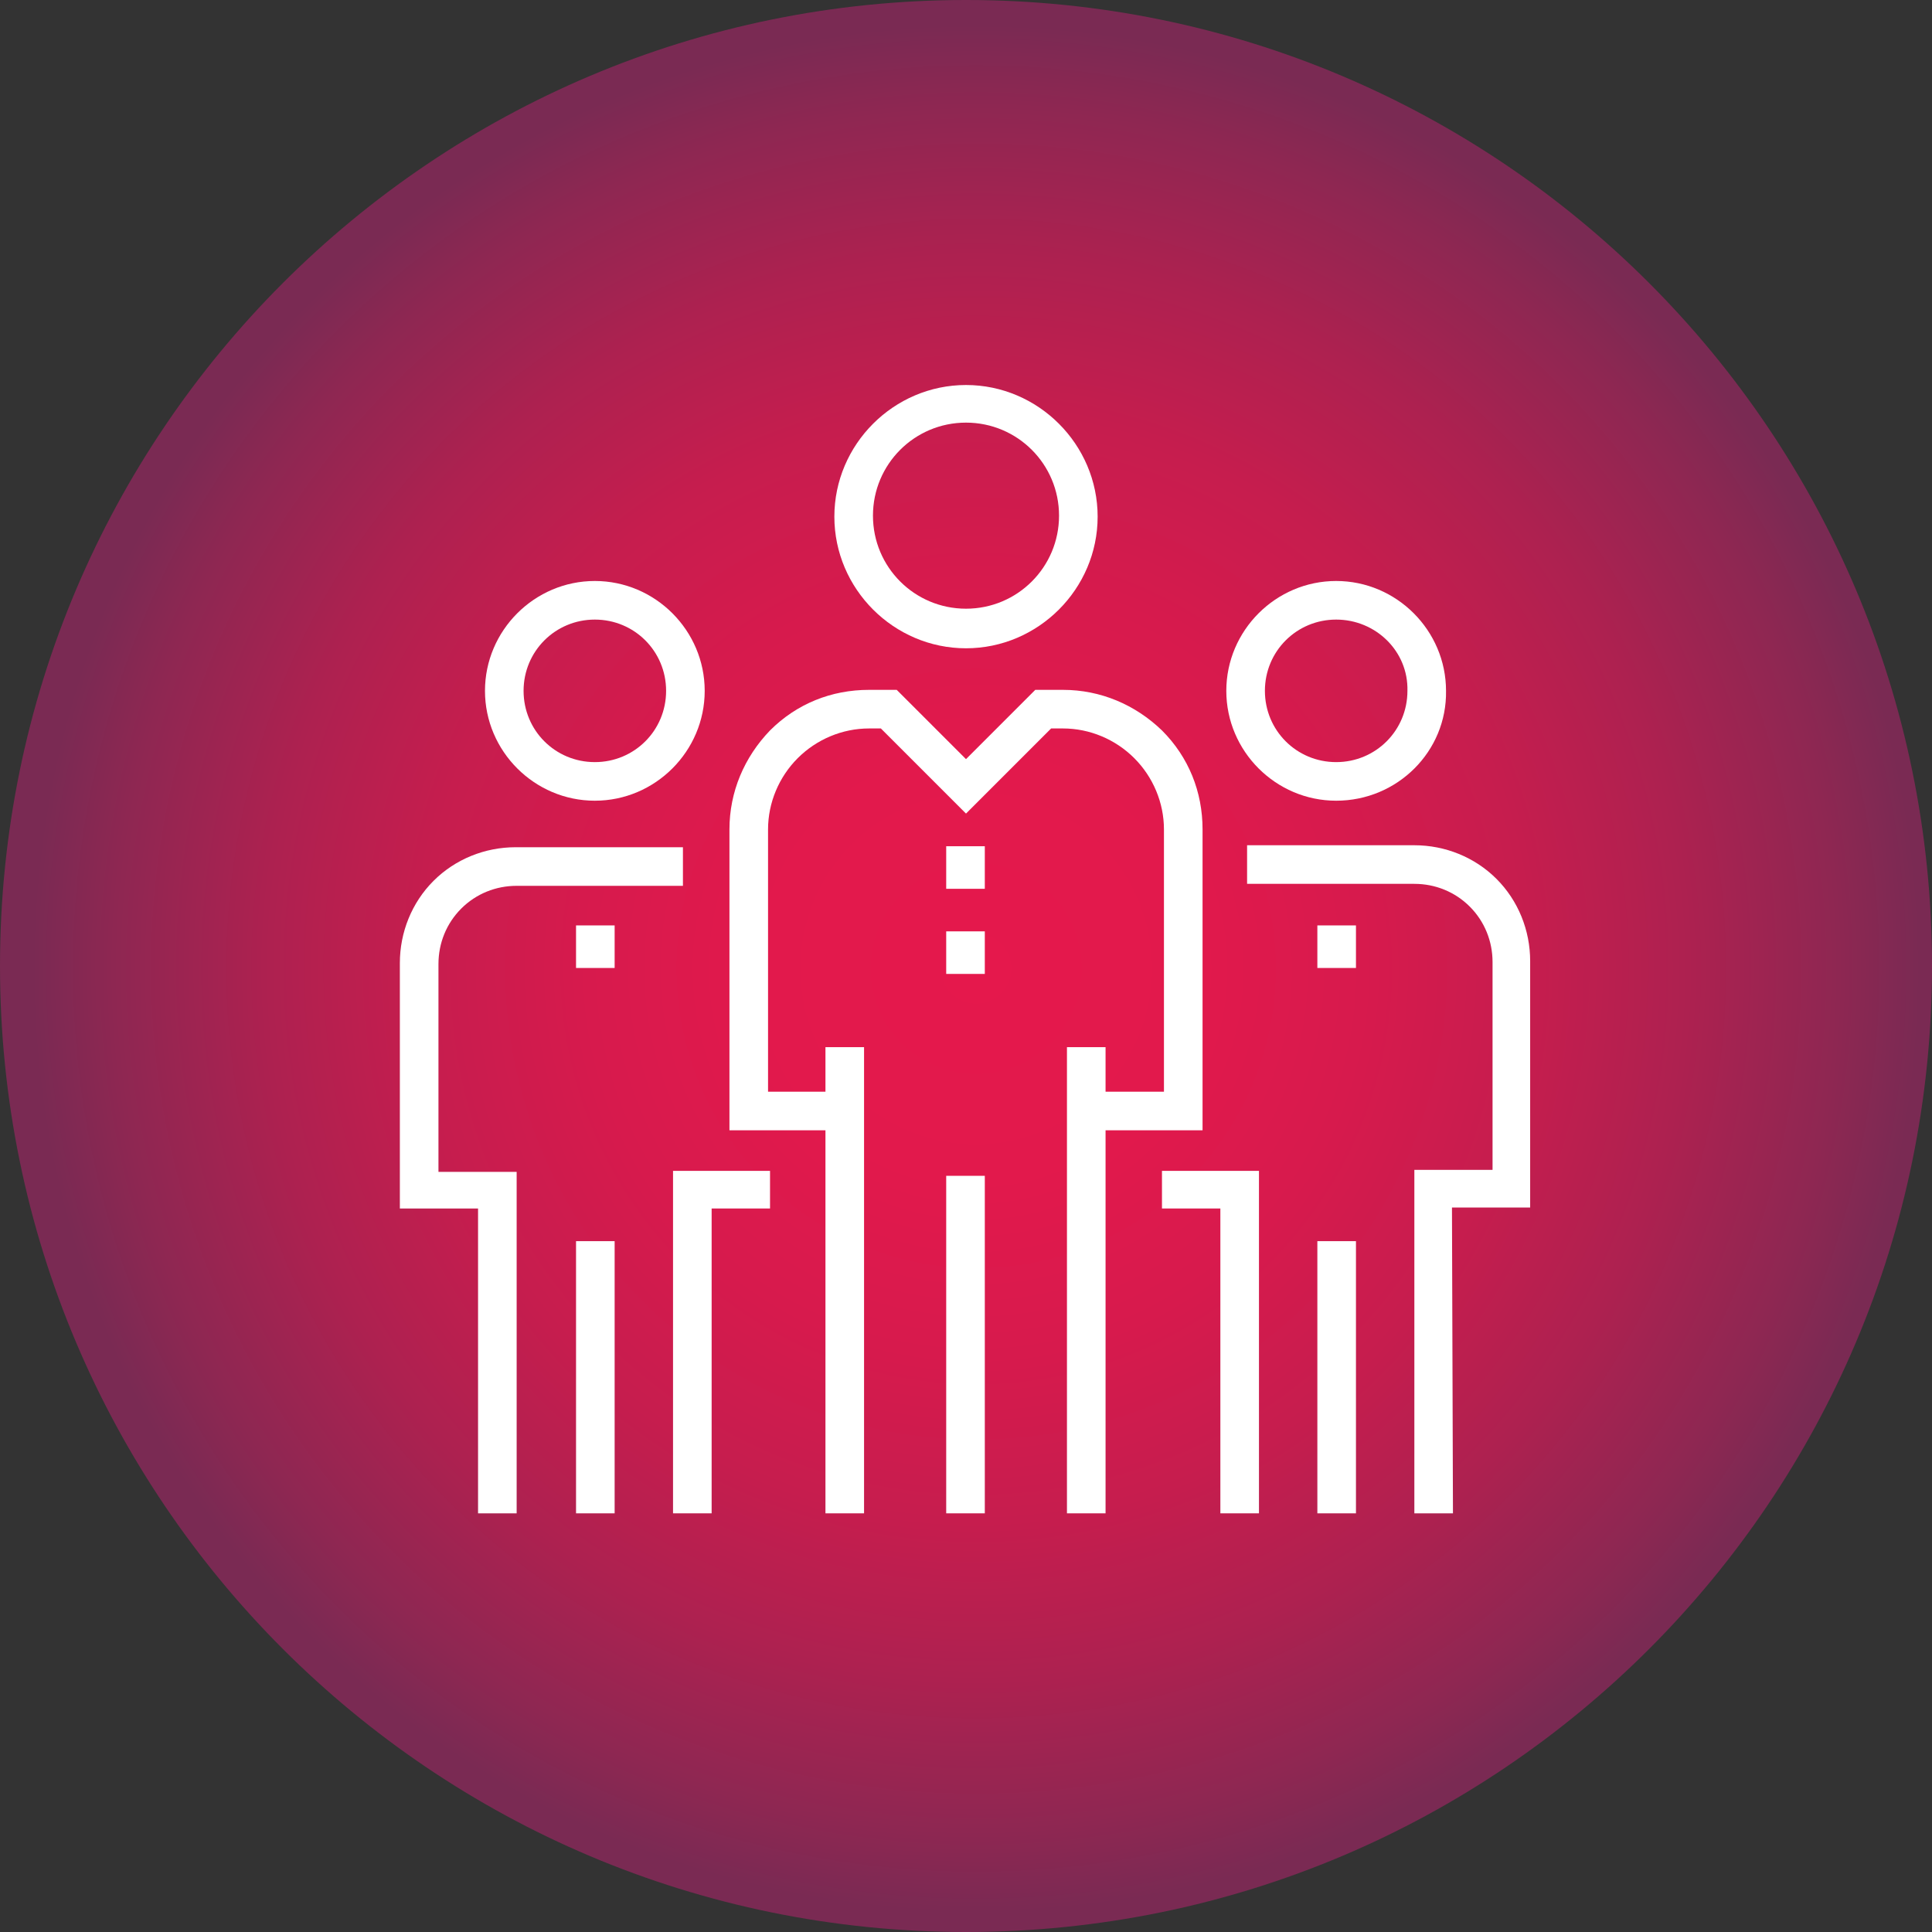
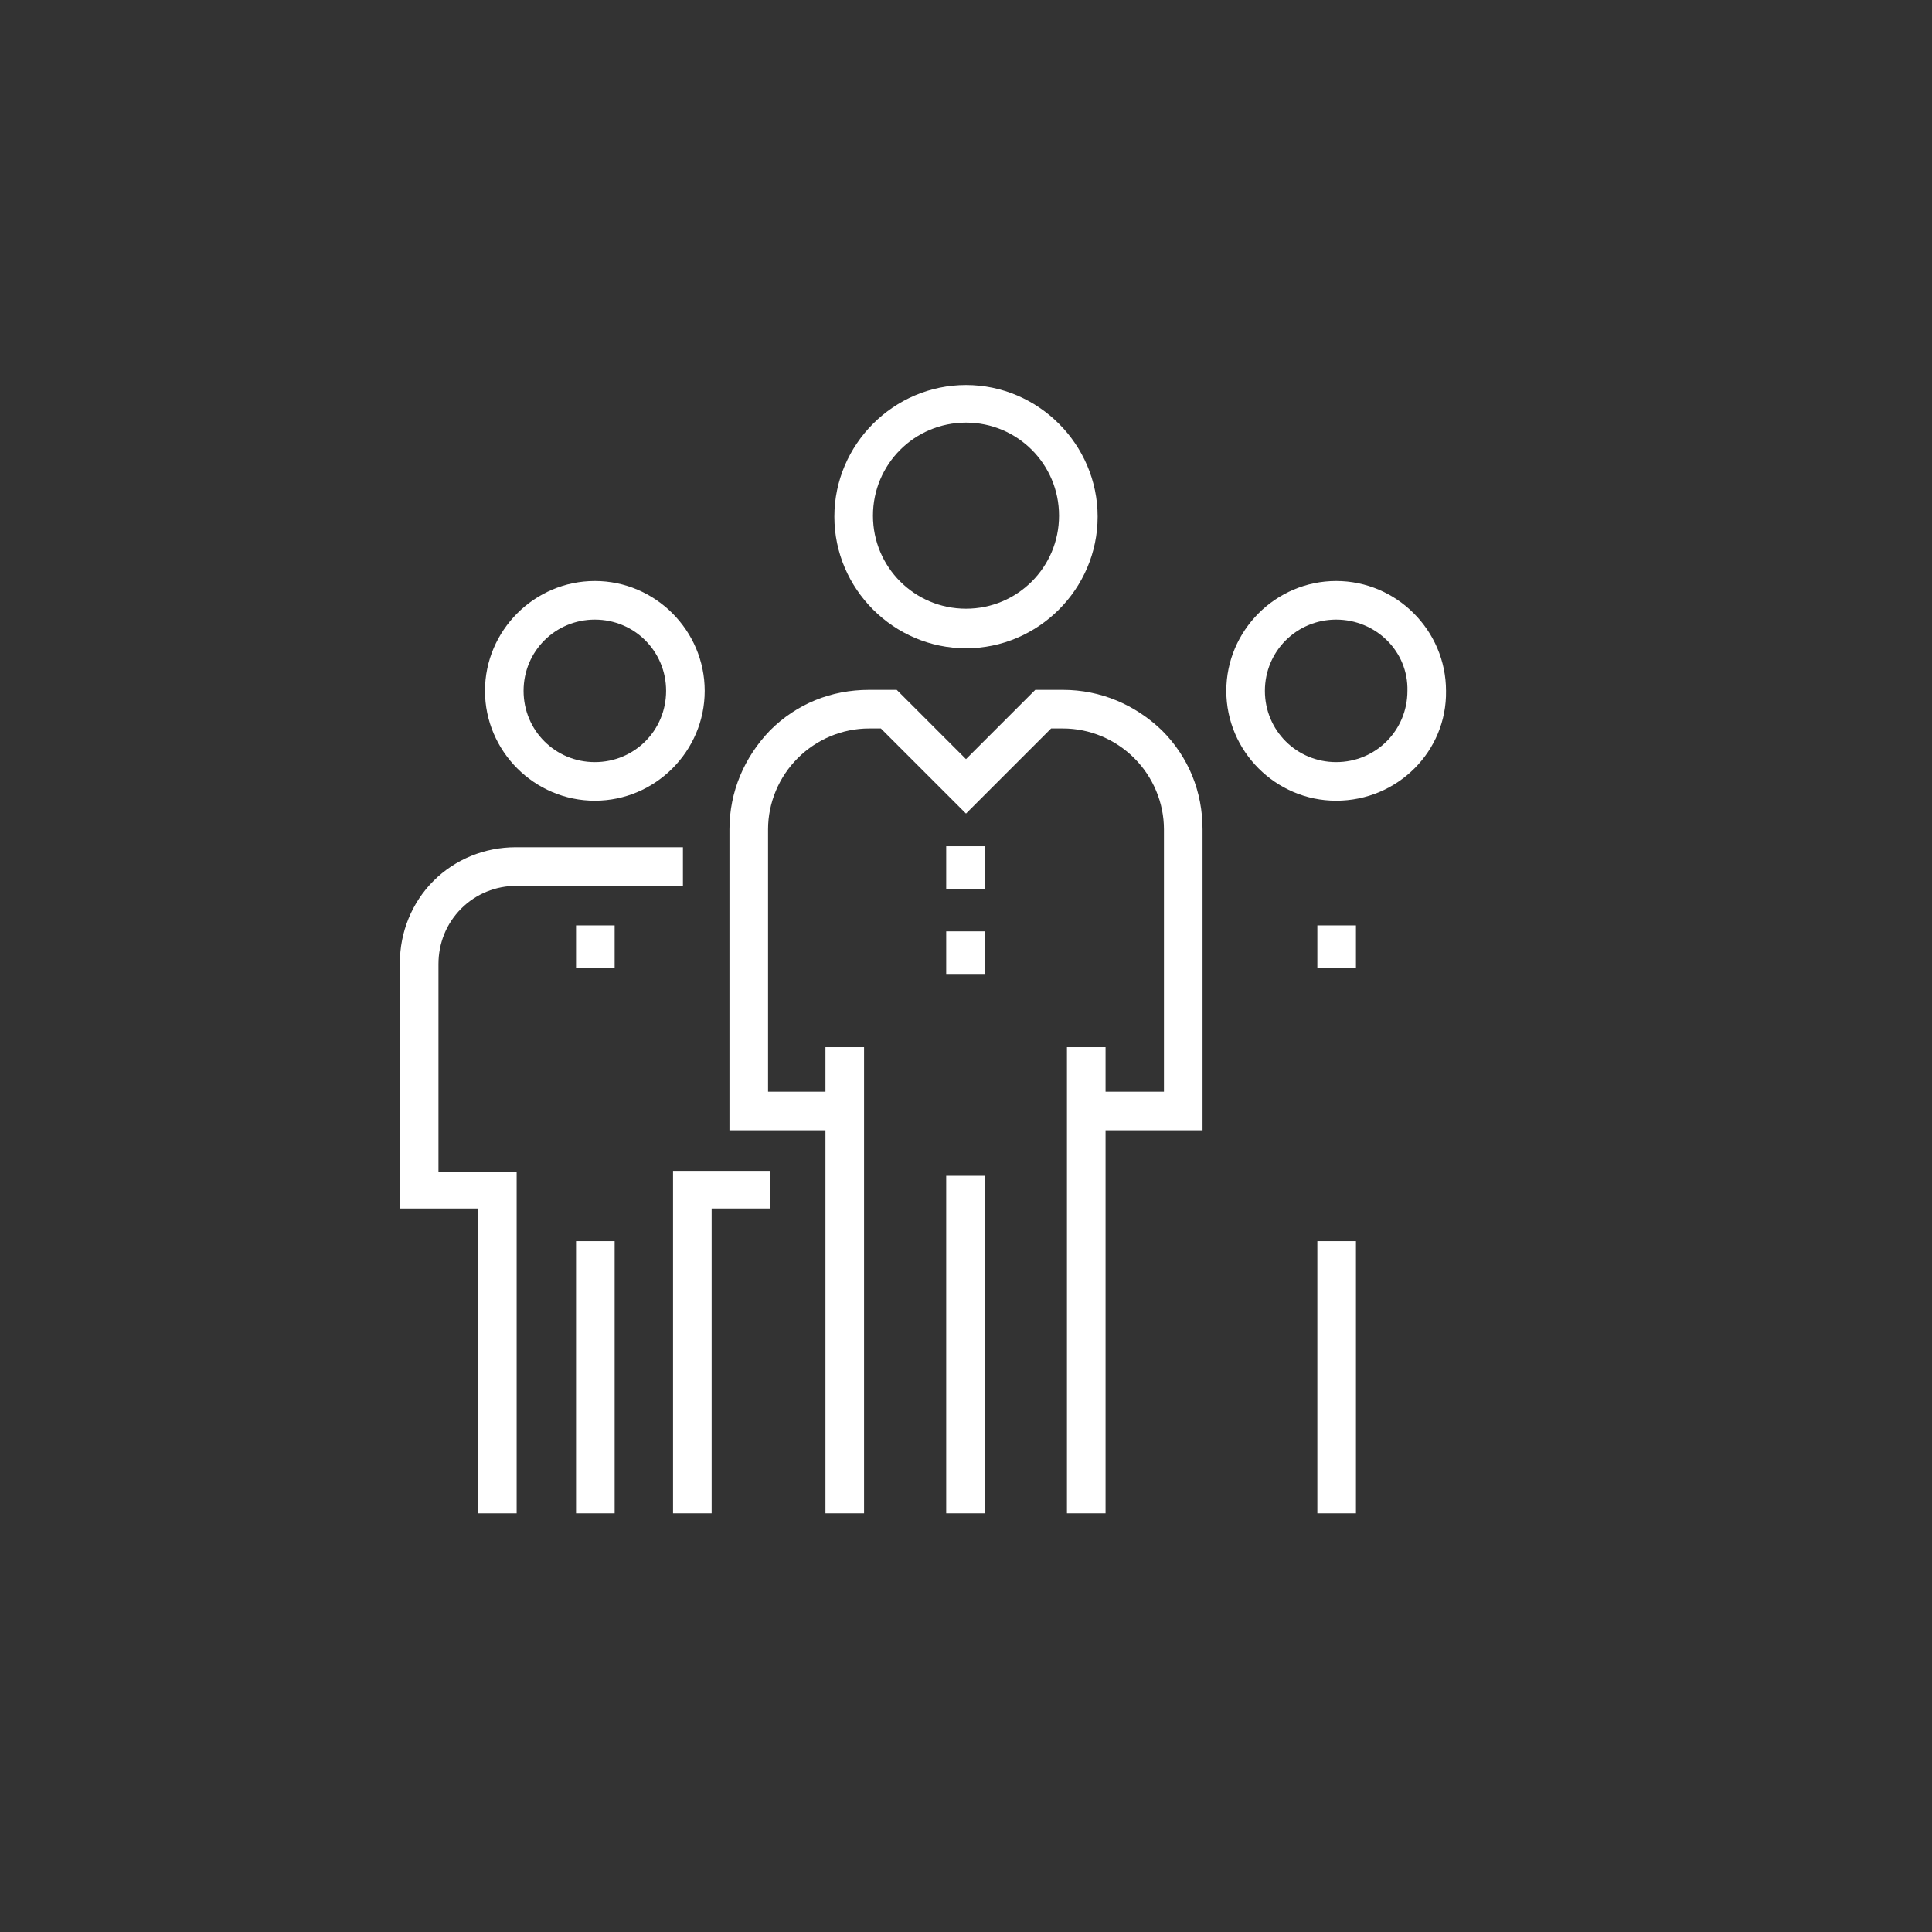
<svg xmlns="http://www.w3.org/2000/svg" viewBox="0 0 195.2 195.2">
  <rect x="0" y="0" width="195.2" height="195.2" fill="#333333" stroke="none" />
  <clipPath id="a">
    <path d="m0 97.6c0 53.9 43.7 97.6 97.6 97.6s97.6-43.7 97.6-97.6-43.7-97.6-97.6-97.6-97.6 43.7-97.6 97.6" />
  </clipPath>
  <radialGradient id="b" cx="-31.384" cy="375.206" gradientTransform="matrix(172.181 0 0 -172.181 5502.39 64700.918)" gradientUnits="userSpaceOnUse" r="1">
    <stop offset="0" stop-color="#e5184c" />
    <stop offset=".125" stop-color="#e2194c" />
    <stop offset=".23" stop-color="#d71a4d" />
    <stop offset=".328" stop-color="#c61d4e" />
    <stop offset=".422" stop-color="#ad2150" />
    <stop offset=".511" stop-color="#8e2752" />
    <stop offset=".559" stop-color="#7a2a53" />
    <stop offset="1" stop-color="#7a2a53" />
  </radialGradient>
-   <path clip-path="url(#a)" d="m0 97.6c0 53.9 43.7 97.6 97.6 97.6s97.6-43.7 97.6-97.6-43.7-97.6-97.6-97.6-97.6 43.7-97.6 97.6" fill="url(#b)" />
  <g fill="#fff">
    <path d="m60.1 80.9c-6.1 0-11.1-5-11.1-11.1s5-11.1 11.1-11.1 11.1 5 11.1 11.1-5 11.1-11.1 11.1m0-18.3c-4 0-7.2 3.2-7.2 7.2s3.2 7.2 7.2 7.2 7.2-3.2 7.2-7.2-3.2-7.2-7.2-7.2" />
    <path d="m58.2 125.4h3.9v27.5h-3.9z" />
    <path d="m52.2 152.9h-3.9v-30.8h-7.9v-24.8c0-3.1 1.2-6.1 3.4-8.3s5.2-3.4 8.3-3.4h16.9v3.9h-16.8c-2.1 0-4.1.8-5.6 2.3s-2.3 3.5-2.3 5.6v21h7.9" />
    <path d="m58.2 93.5h3.9v4.3h-3.9z" />
    <path d="m71.9 152.9h-3.9v-34.6h9.8v3.8h-5.9" />
    <path d="m135 80.9c-6.1 0-11.1-5-11.1-11.1s5-11.1 11.1-11.1 11.1 5 11.1 11.1c.1 6.1-4.9 11.1-11.1 11.1m0-18.3c-4 0-7.2 3.2-7.2 7.2s3.2 7.2 7.2 7.2 7.2-3.2 7.2-7.2c.1-4-3.2-7.2-7.2-7.2" />
    <path d="m133.1 125.4h3.9v27.5h-3.9z" />
-     <path d="m146.8 152.9h-3.9v-34.7h7.9v-21c0-2.1-.8-4.1-2.3-5.6s-3.5-2.3-5.6-2.3h-16.9v-3.9h16.9c3.1 0 6.1 1.2 8.3 3.4s3.4 5.2 3.4 8.3v24.9h-7.9" />
    <path d="m133.1 93.5h3.9v4.3h-3.9z" />
-     <path d="m127.2 152.9h-3.9v-30.8h-5.9v-3.8h9.8" />
    <path d="m97.6 65.5c-7.3 0-13.3-6-13.3-13.3s6-13.3 13.3-13.3 13.3 6 13.3 13.3-6 13.3-13.3 13.3m0-22.8c-5.2 0-9.4 4.2-9.4 9.4s4.2 9.4 9.4 9.4 9.4-4.2 9.4-9.4-4.2-9.4-9.4-9.4" />
    <path d="m95.6 118.8h3.9v34.1h-3.9z" />
    <path d="m83.4 105.8h3.9v47.1h-3.9z" />
    <path d="m107.8 105.8h3.9v47.1h-3.9z" />
    <path d="m121.5 114.2h-11.7v-3.9h7.8v-26.5c0-2.7-1.1-5.3-3-7.2s-4.5-3-7.2-3h-1.2l-8.6 8.6-8.6-8.6h-1.2c-2.7 0-5.3 1.1-7.2 3s-3 4.5-3 7.2v26.5h7.8v3.9h-11.7v-30.4c0-3.8 1.5-7.3 4.1-10 2.7-2.7 6.2-4.1 10-4.1h2.8l7 7 7-7h2.8c3.8 0 7.3 1.5 10 4.1 2.7 2.7 4.1 6.2 4.1 10" />
    <path d="m95.6 85.5h3.9v4.3h-3.9z" />
    <path d="m95.6 94.1h3.9v4.3h-3.9z" />
  </g>
</svg>